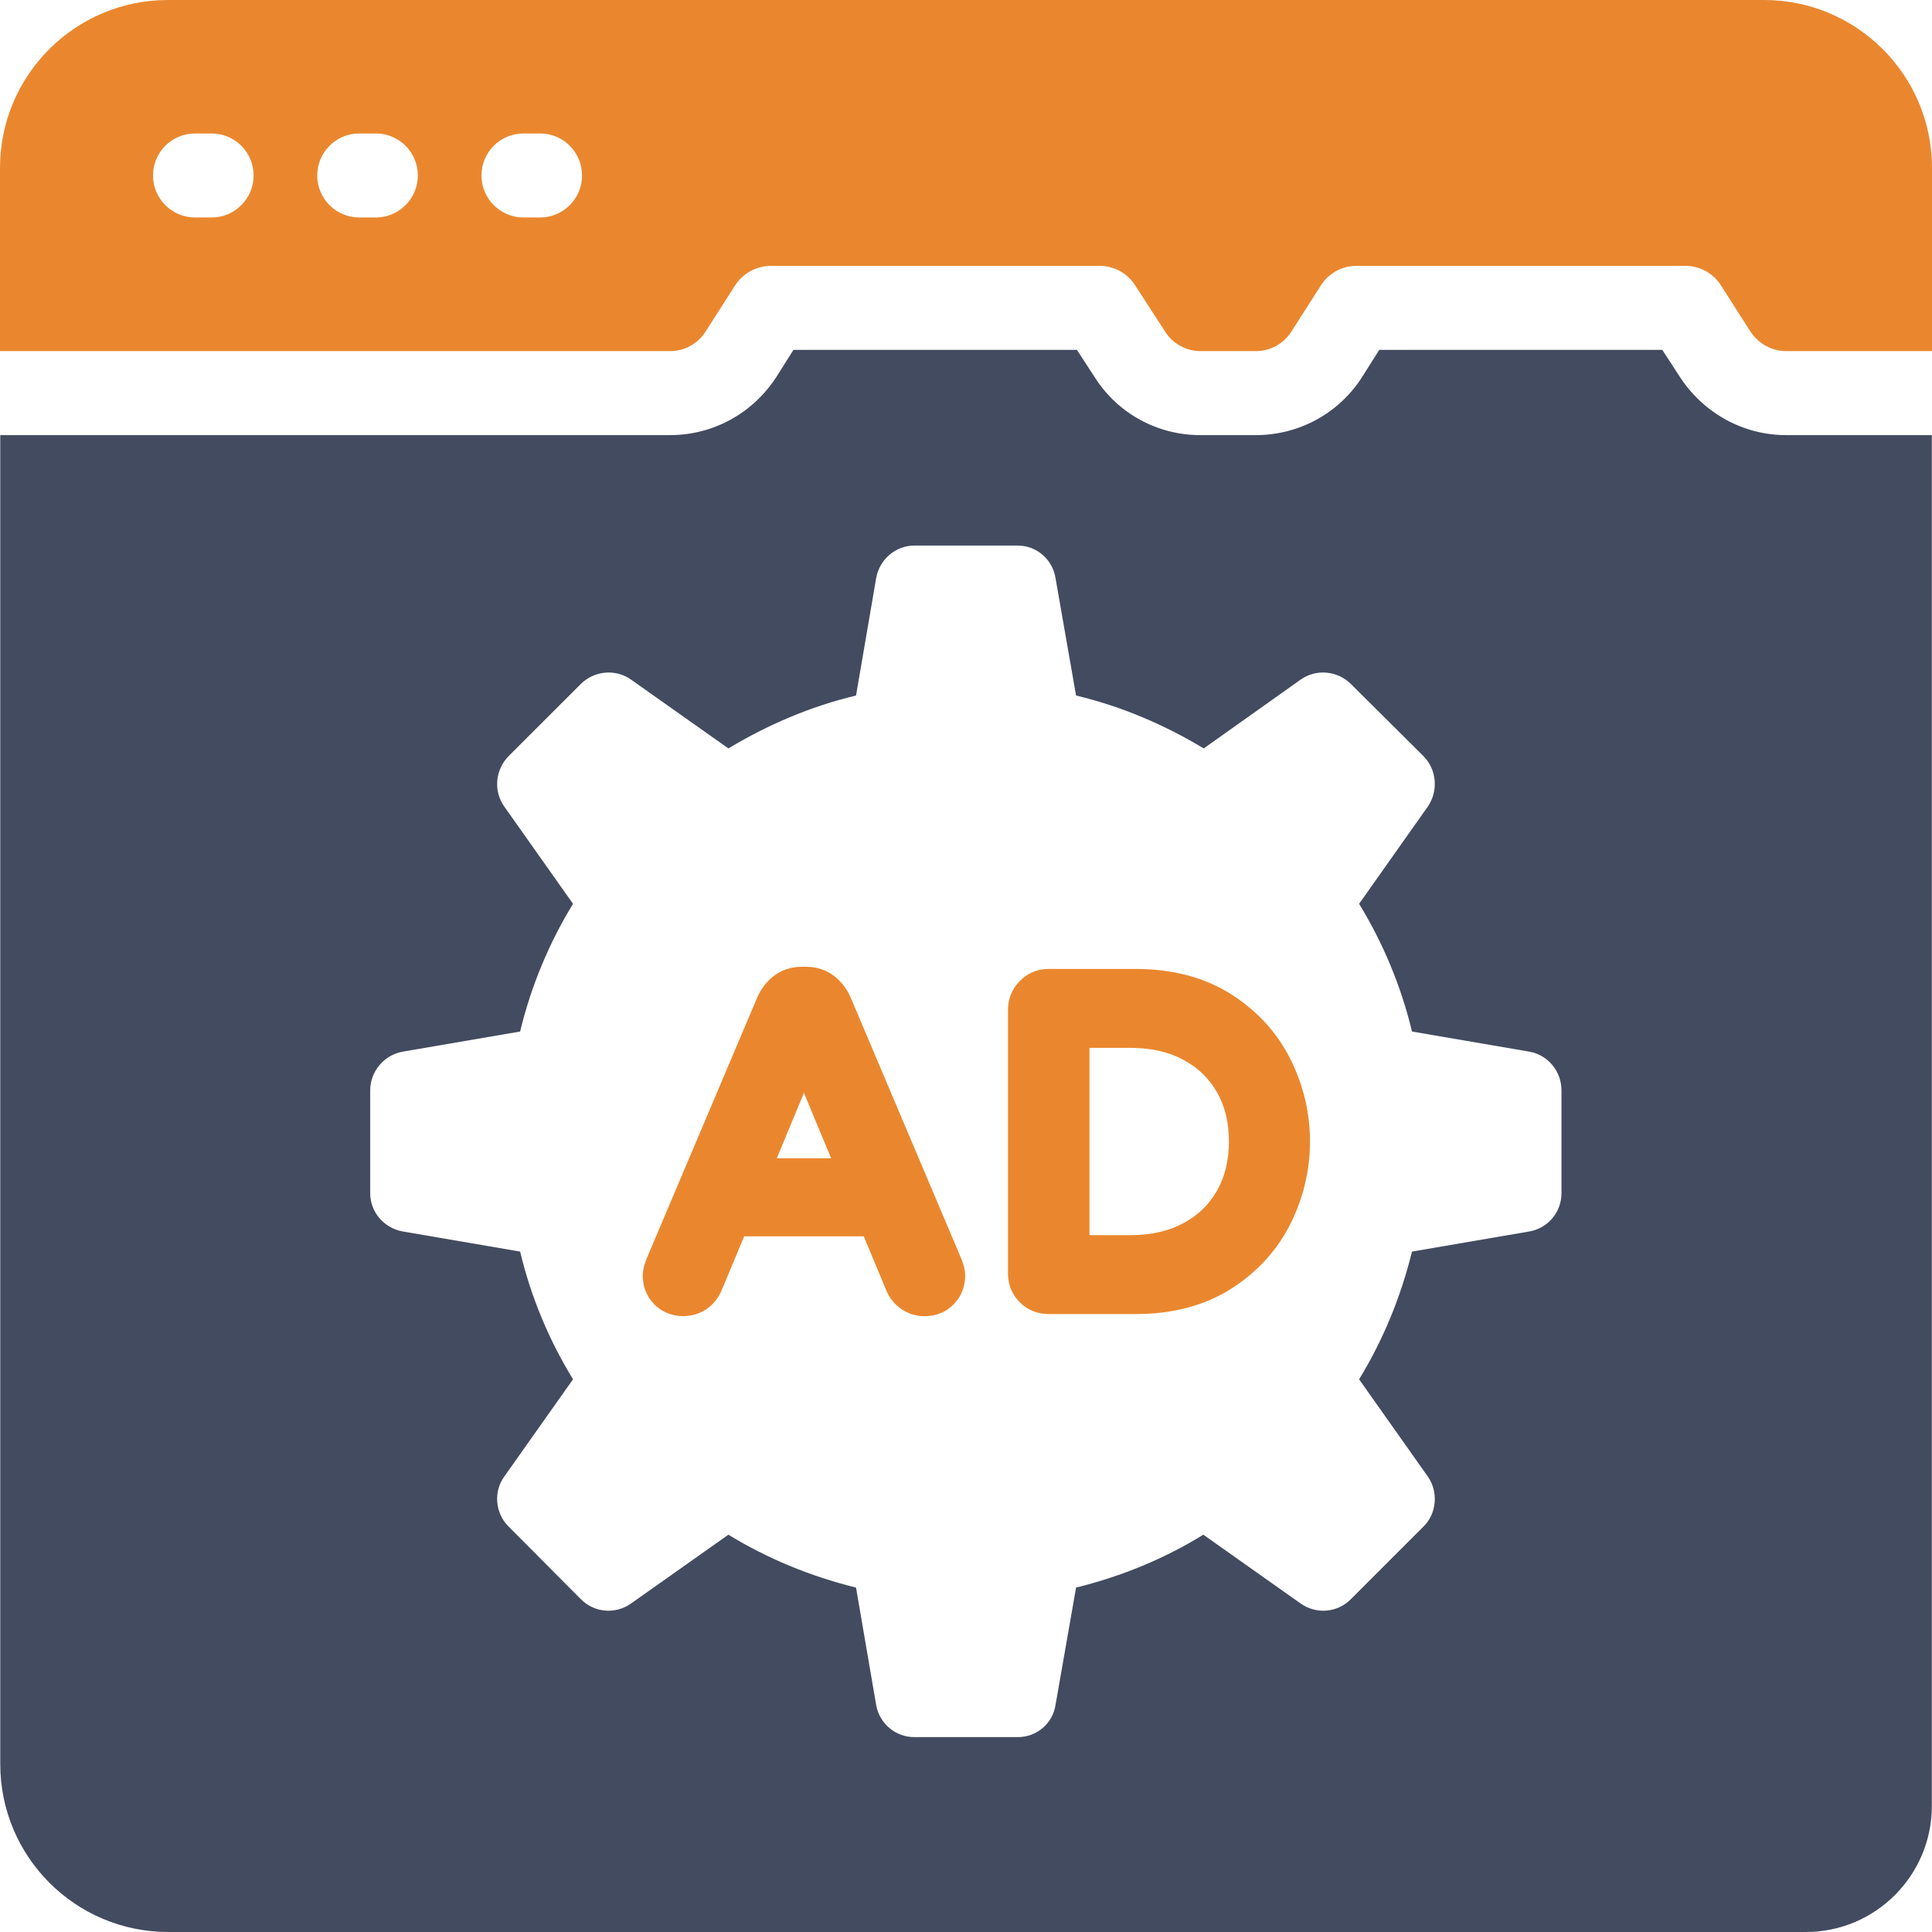
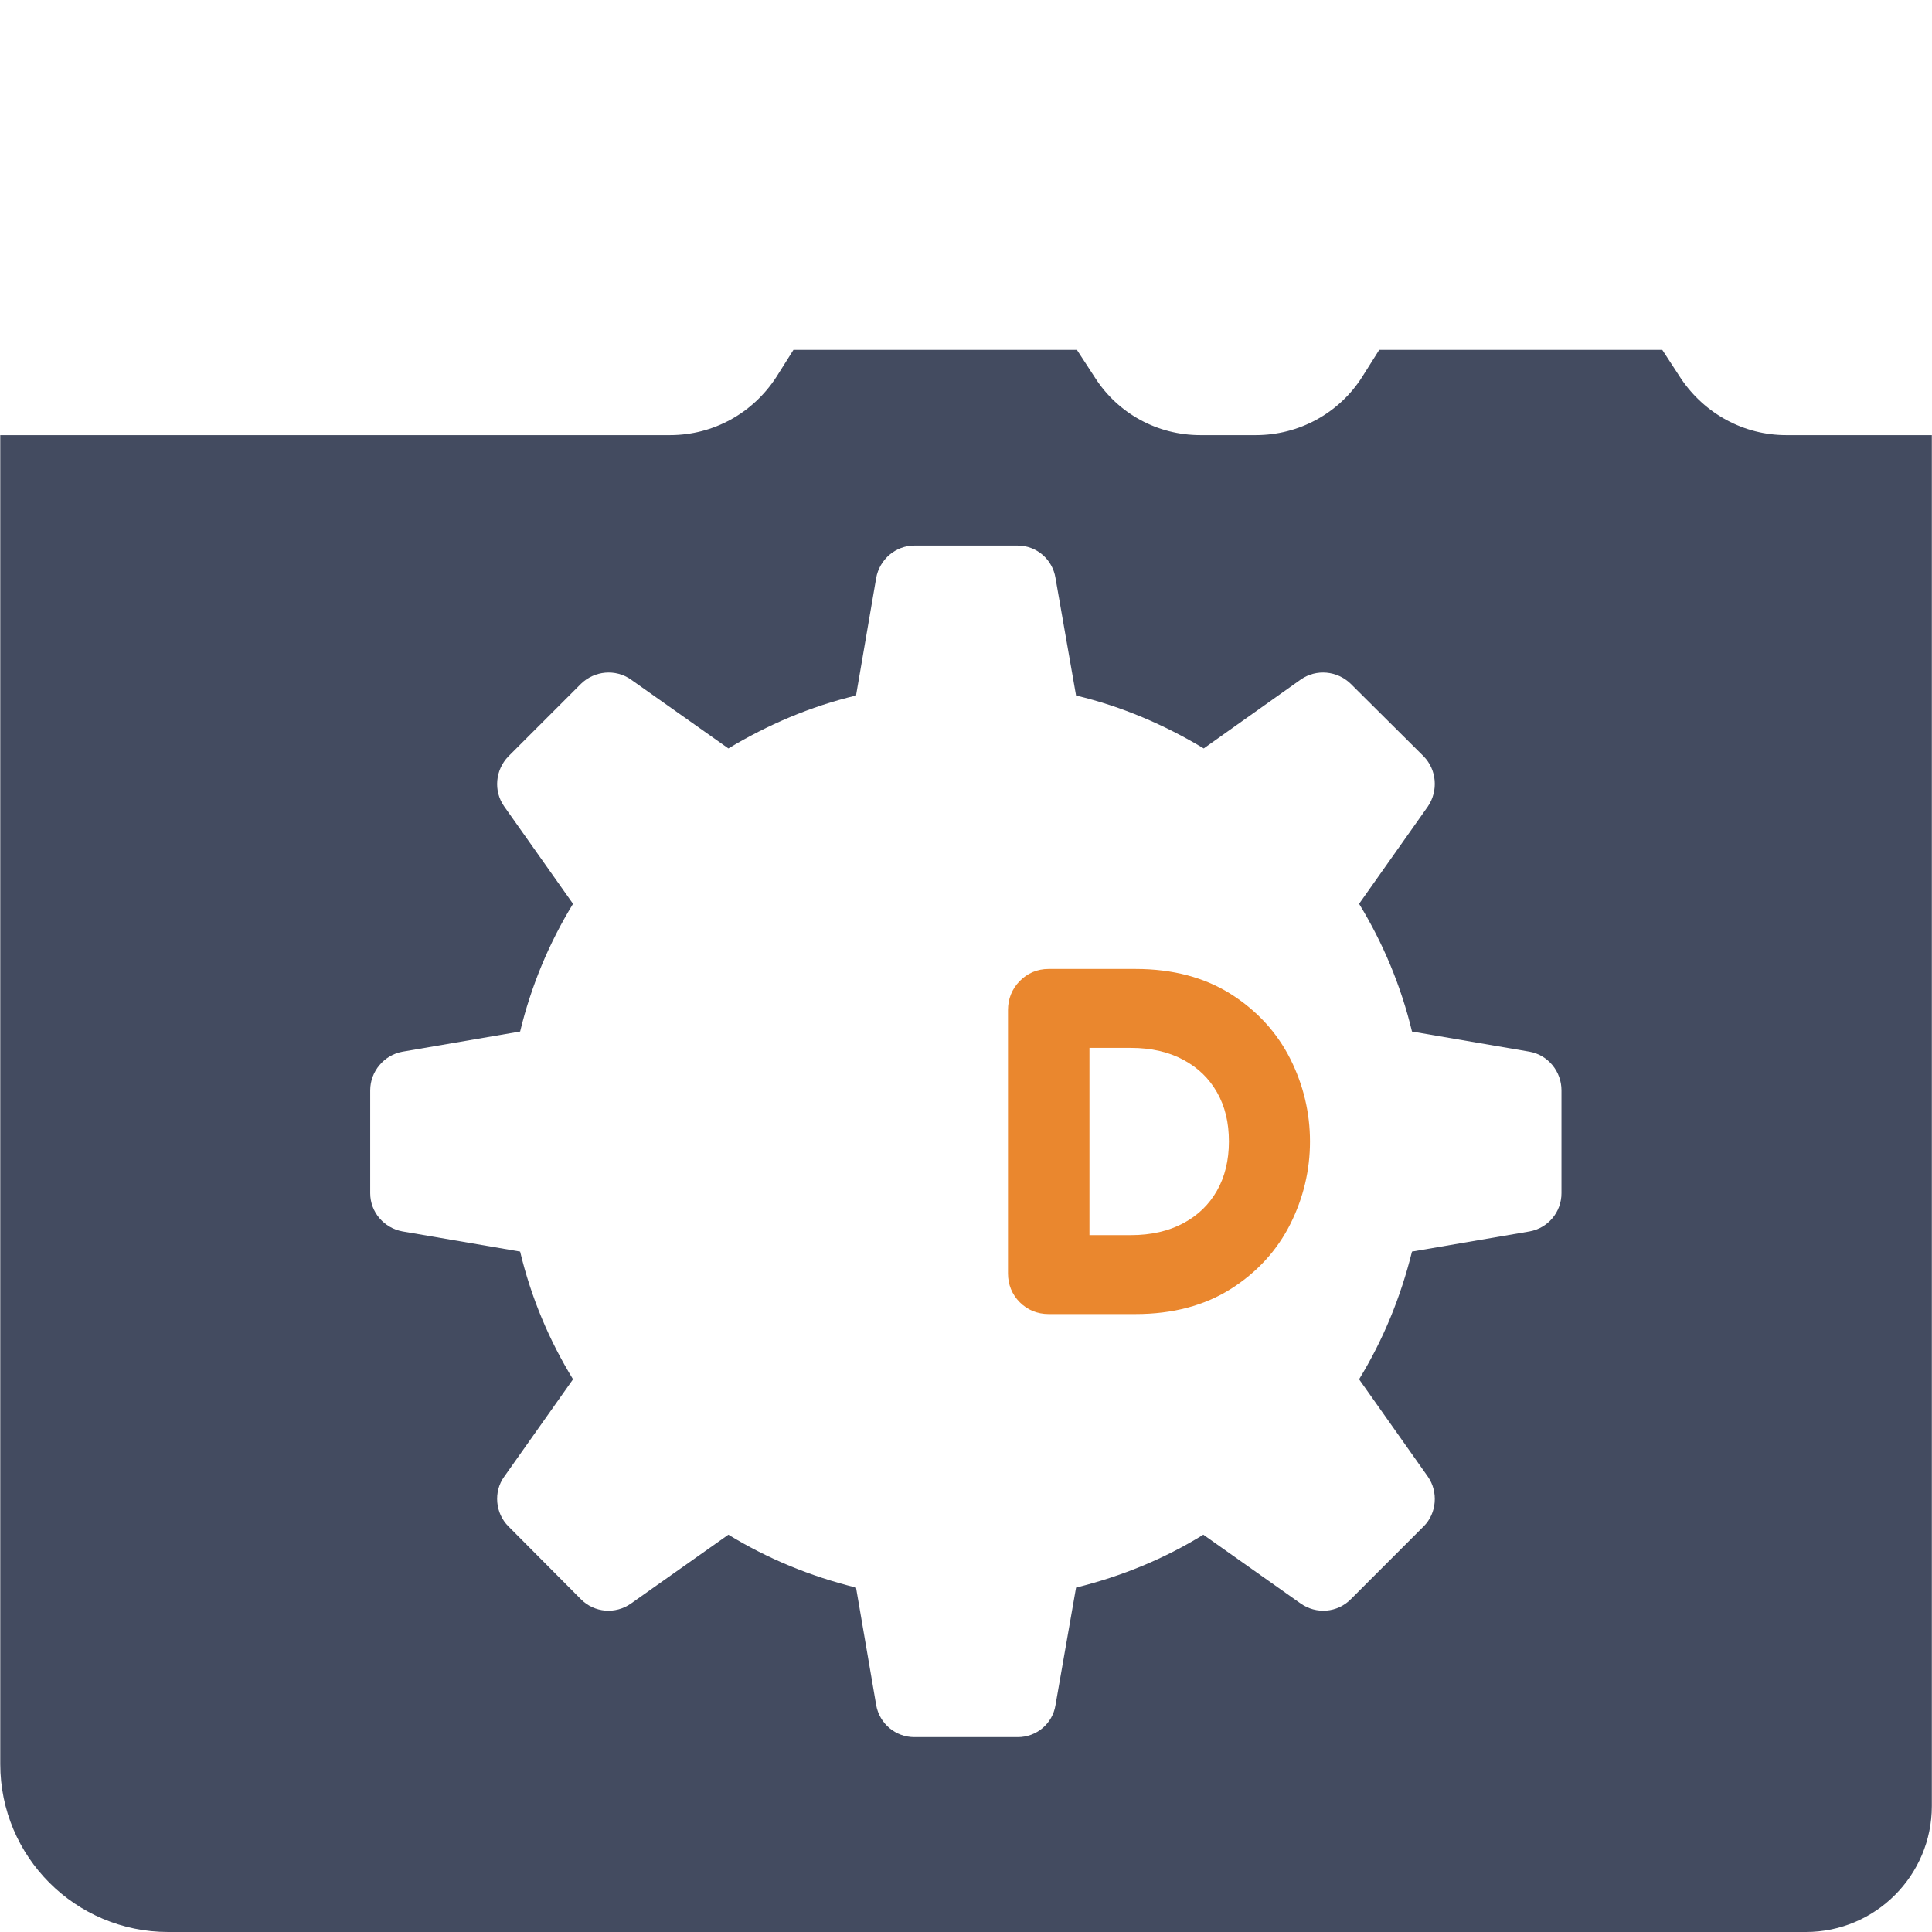
<svg xmlns="http://www.w3.org/2000/svg" width="60px" height="60px" viewBox="0 0 60 60" version="1.1">
  <title>icn-2</title>
  <g id="Display" stroke="none" stroke-width="1" fill="none" fill-rule="evenodd">
    <g id="Conversion_sm" transform="translate(-15, -1386)">
      <g id="icn-2" transform="translate(15, 1386)">
        <path d="M52.21,11.765 L51.623,10.865 L42.834,10.865 L42.299,11.713 C41.582,12.835 40.343,13.513 39,13.513 L37.278,13.513 C35.948,13.513 34.722,12.848 34.005,11.726 L33.444,10.865 L24.642,10.865 L24.107,11.713 C23.377,12.835 22.151,13.513 20.808,13.513 L0.008,13.513 L0.008,54.783 C0.008,57.665 2.343,60 5.225,60 L56.083,60 C58.248,60 59.995,58.239 59.995,56.087 L59.995,13.513 L55.47,13.513 C54.166,13.513 52.953,12.861 52.21,11.765 Z M48.493,37.056 C48.493,37.643 48.076,38.139 47.502,38.243 L43.851,38.869 C43.499,40.291 42.951,41.622 42.208,42.835 L44.346,45.861 C44.672,46.33 44.62,46.996 44.216,47.4 L41.947,49.669 C41.53,50.087 40.878,50.139 40.395,49.8 L37.37,47.661 C36.17,48.404 34.84,48.952 33.418,49.304 L32.779,52.956 C32.688,53.53 32.193,53.948 31.606,53.948 L28.398,53.948 C27.811,53.948 27.315,53.53 27.211,52.956 L26.585,49.304 C25.164,48.952 23.834,48.404 22.621,47.661 L19.595,49.8 C19.113,50.139 18.461,50.087 18.044,49.669 L15.787,47.4 C15.383,46.996 15.318,46.33 15.657,45.861 L17.796,42.835 C17.052,41.622 16.492,40.291 16.153,38.869 L12.501,38.243 C11.927,38.139 11.497,37.643 11.497,37.056 L11.497,33.861 C11.497,33.274 11.927,32.765 12.501,32.661 L16.153,32.035 C16.492,30.626 17.052,29.283 17.796,28.069 L15.657,25.043 C15.318,24.561 15.383,23.908 15.787,23.491 L18.044,21.235 C18.461,20.83 19.113,20.765 19.595,21.104 L22.621,23.243 C23.834,22.513 25.164,21.939 26.585,21.6 L27.211,17.948 C27.315,17.374 27.811,16.943 28.398,16.943 L31.606,16.943 C32.193,16.943 32.688,17.374 32.779,17.948 L33.418,21.6 C34.84,21.939 36.17,22.513 37.383,23.243 L40.395,21.104 C40.878,20.765 41.53,20.83 41.947,21.235 L44.216,23.491 C44.62,23.908 44.672,24.561 44.346,25.043 L42.208,28.069 C42.951,29.283 43.512,30.626 43.851,32.035 L47.502,32.661 C48.076,32.765 48.493,33.274 48.493,33.861 L48.493,37.056 Z" id="Shape" fill="#434B60" />
-         <path d="M54.784,0 L5.216,0 C2.335,0 0,2.336 0,5.217 L0,10.904 L20.812,10.904 C21.256,10.904 21.669,10.678 21.908,10.304 L22.827,8.867 C23.071,8.487 23.491,8.257 23.943,8.257 L34.153,8.257 C34.594,8.257 35.004,8.48 35.244,8.849 L36.193,10.312 C36.432,10.681 36.843,10.904 37.283,10.904 L39.005,10.904 C39.448,10.904 39.861,10.678 40.1,10.305 L41.026,8.857 C41.265,8.483 41.678,8.257 42.122,8.257 L52.345,8.257 C52.788,8.257 53.201,8.483 53.441,8.857 L54.366,10.304 C54.614,10.67 55.018,10.904 55.475,10.904 L60,10.904 L60,5.217 C60,2.336 57.665,0 54.784,0 L54.784,0 Z M6.572,6.754 L6.056,6.754 C5.336,6.754 4.752,6.169 4.752,5.449 C4.752,4.729 5.336,4.145 6.056,4.145 L6.572,4.145 C7.292,4.145 7.876,4.729 7.876,5.449 C7.876,6.169 7.292,6.754 6.572,6.754 Z M11.672,6.754 L11.156,6.754 C10.436,6.754 9.852,6.169 9.852,5.449 C9.852,4.729 10.436,4.145 11.156,4.145 L11.672,4.145 C12.392,4.145 12.976,4.729 12.976,5.449 C12.976,6.169 12.392,6.754 11.672,6.754 Z M16.772,6.754 L16.257,6.754 C15.536,6.754 14.953,6.169 14.953,5.449 C14.953,4.729 15.536,4.145 16.257,4.145 L16.772,4.145 C17.493,4.145 18.076,4.729 18.076,5.449 C18.076,6.169 17.493,6.754 16.772,6.754 Z" id="Shape" fill="#EA872E" />
-         <path d="M26.413,30.966 C26.298,30.706 26.131,30.489 25.917,30.32 C25.672,30.127 25.367,30.024 25.035,30.024 L24.9,30.024 C24.566,30.024 24.261,30.127 24.017,30.32 C23.803,30.489 23.637,30.706 23.517,30.976 L20.077,39.099 C19.999,39.289 19.961,39.459 19.961,39.617 C19.961,39.958 20.082,40.264 20.313,40.502 C20.713,40.918 21.407,41 21.921,40.669 C22.127,40.533 22.286,40.348 22.401,40.097 L23.111,38.395 L26.825,38.395 L27.545,40.124 C27.652,40.351 27.81,40.535 28.017,40.67 C28.228,40.807 28.463,40.876 28.715,40.876 C29.073,40.876 29.387,40.746 29.623,40.5 C29.853,40.262 29.974,39.956 29.974,39.617 C29.974,39.456 29.935,39.286 29.855,39.093 L26.413,30.966 Z M24.124,35.971 L24.967,33.94 L25.811,35.971 L24.124,35.971 Z" id="Shape" fill="#EA872E" />
        <path d="M38.23,30.874 C37.411,30.355 36.416,30.092 35.272,30.092 L32.563,30.092 C32.214,30.092 31.902,30.224 31.662,30.474 C31.427,30.717 31.304,31.024 31.304,31.364 L31.304,39.55 C31.304,39.894 31.43,40.203 31.67,40.443 C31.909,40.682 32.218,40.809 32.563,40.809 L35.272,40.809 C36.416,40.809 37.411,40.546 38.23,40.026 C39.042,39.511 39.662,38.832 40.075,38.008 C40.479,37.2 40.683,36.34 40.683,35.45 C40.683,34.56 40.479,33.7 40.075,32.892 C39.662,32.069 39.042,31.39 38.23,30.874 Z M36.755,37.985 C36.297,38.232 35.748,38.358 35.124,38.358 L33.834,38.358 L33.834,32.543 L35.124,32.543 C35.748,32.543 36.297,32.668 36.755,32.916 C37.207,33.16 37.546,33.488 37.793,33.919 C38.044,34.358 38.165,34.859 38.165,35.45 C38.165,36.033 38.04,36.548 37.793,36.98 C37.546,37.412 37.206,37.741 36.755,37.985 Z" id="Shape" fill="#EA872E" />
      </g>
    </g>
  </g>
</svg>